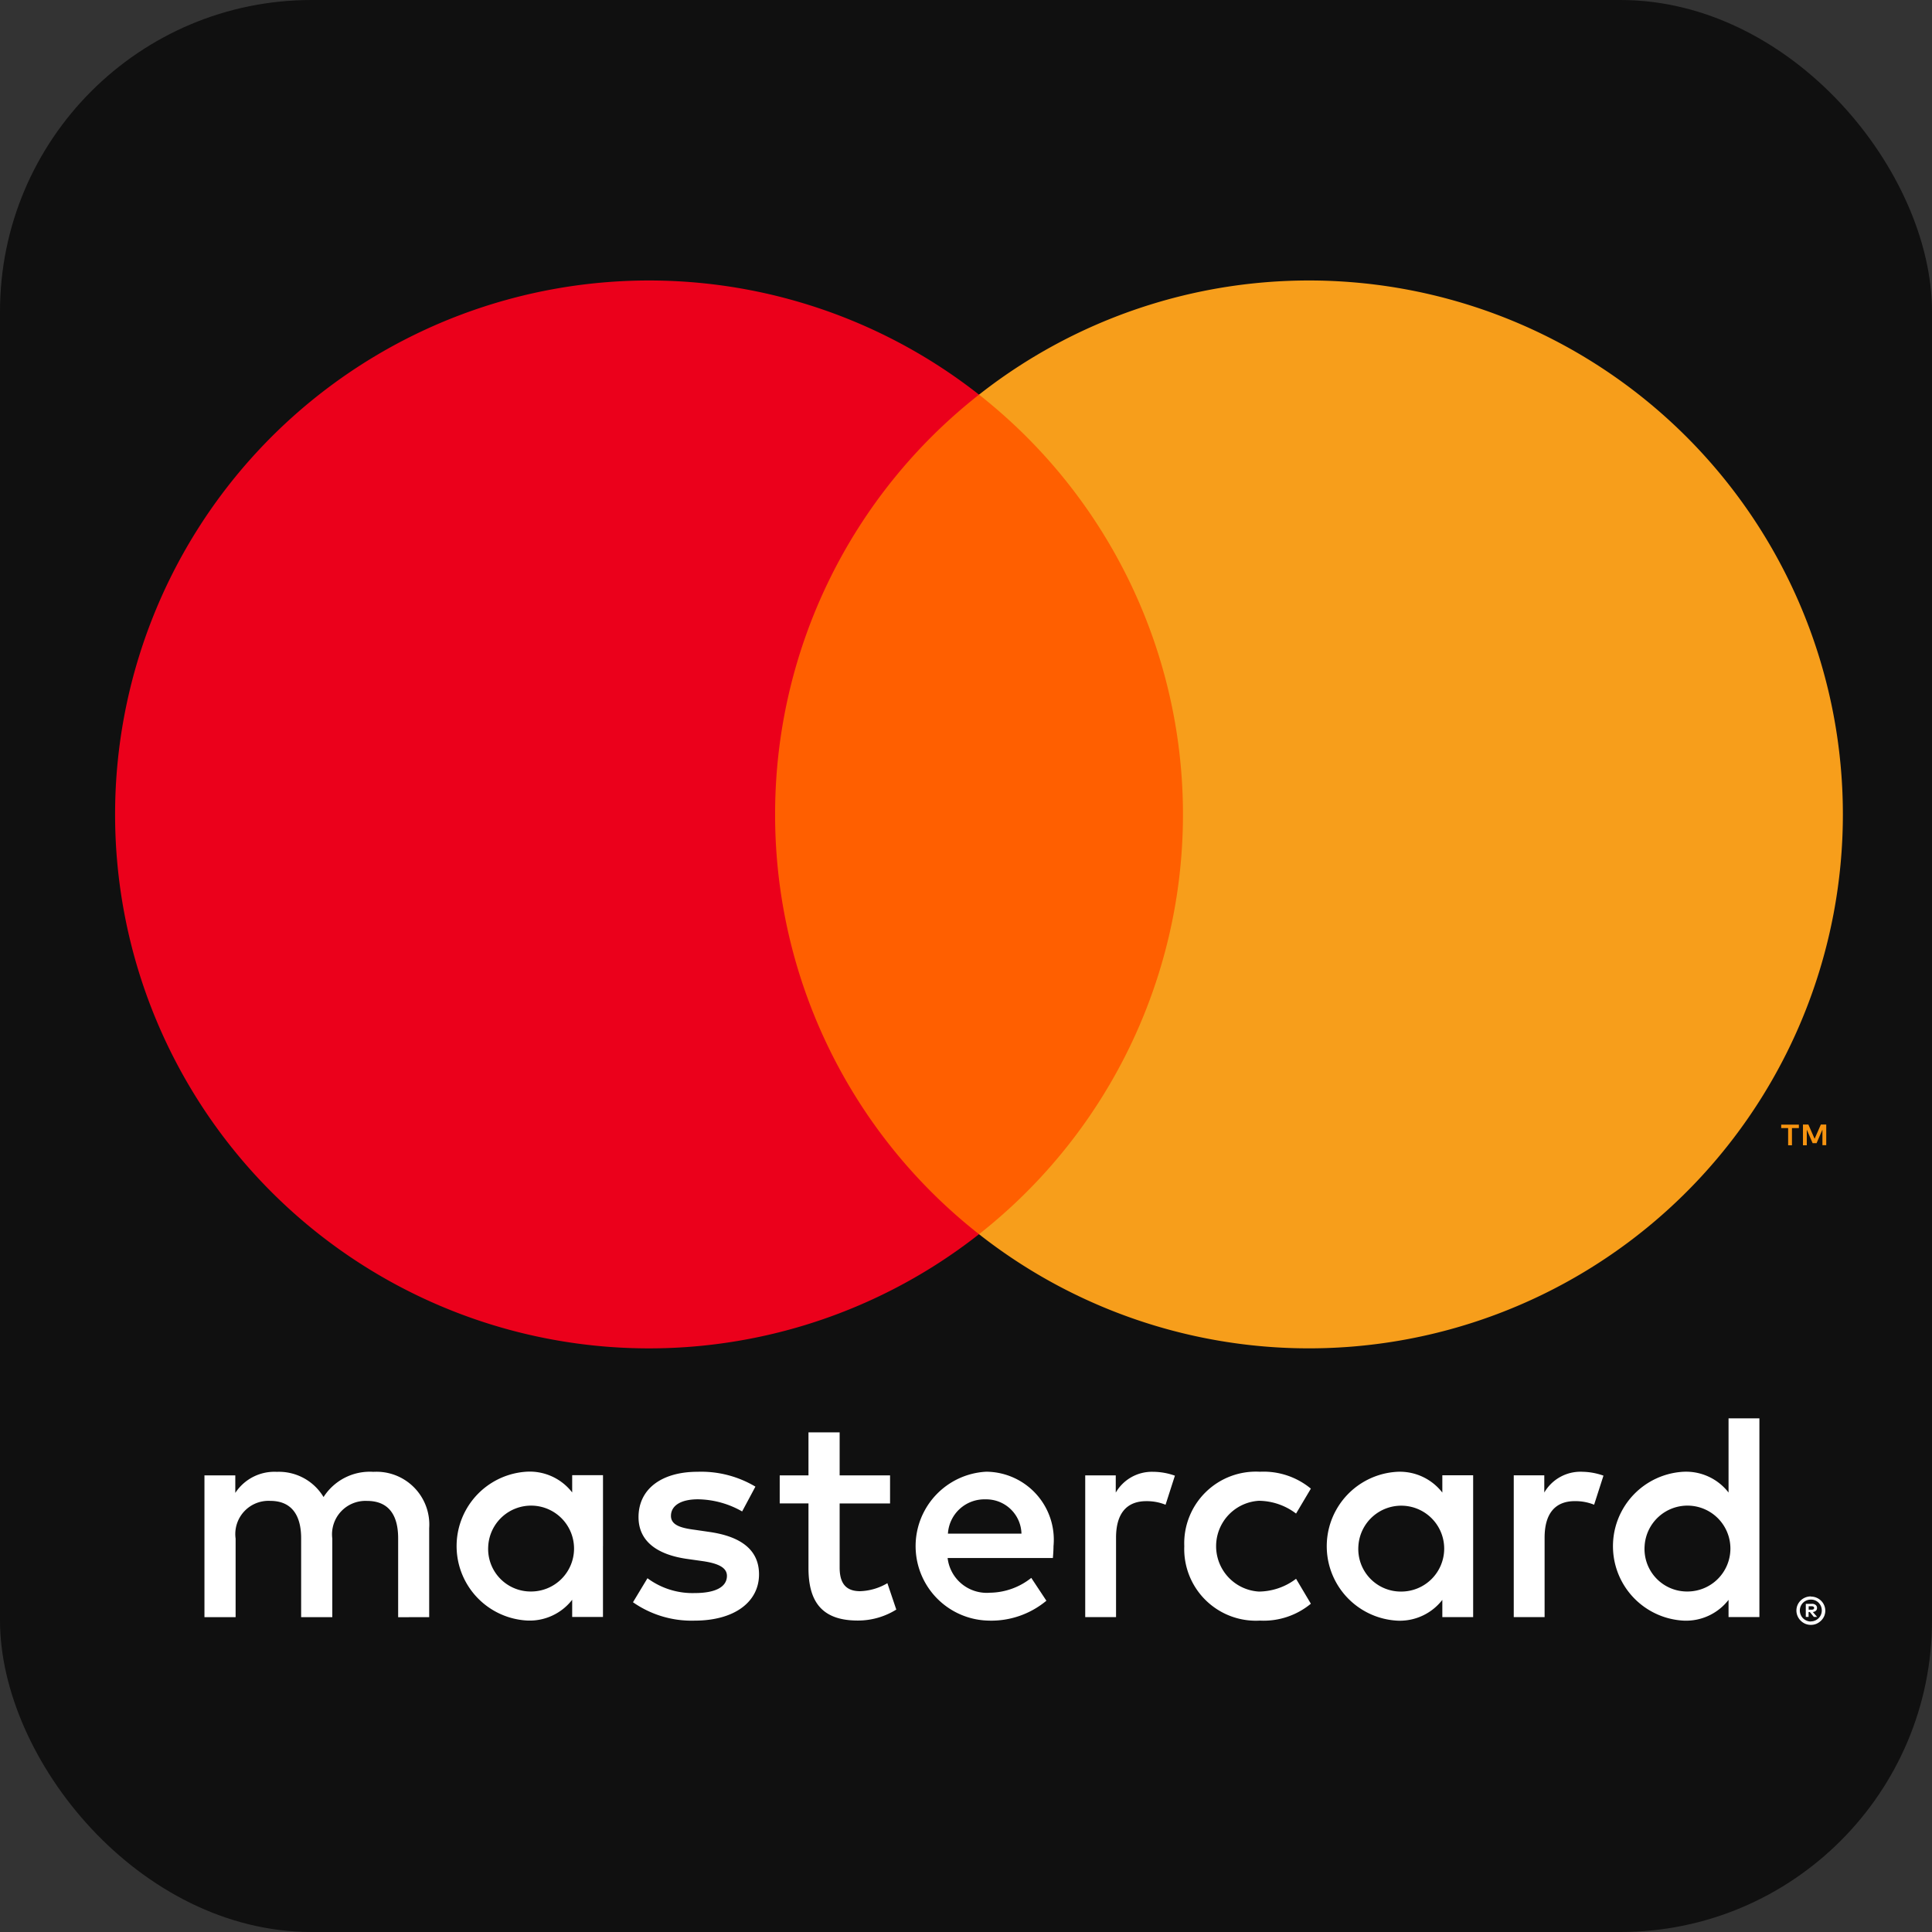
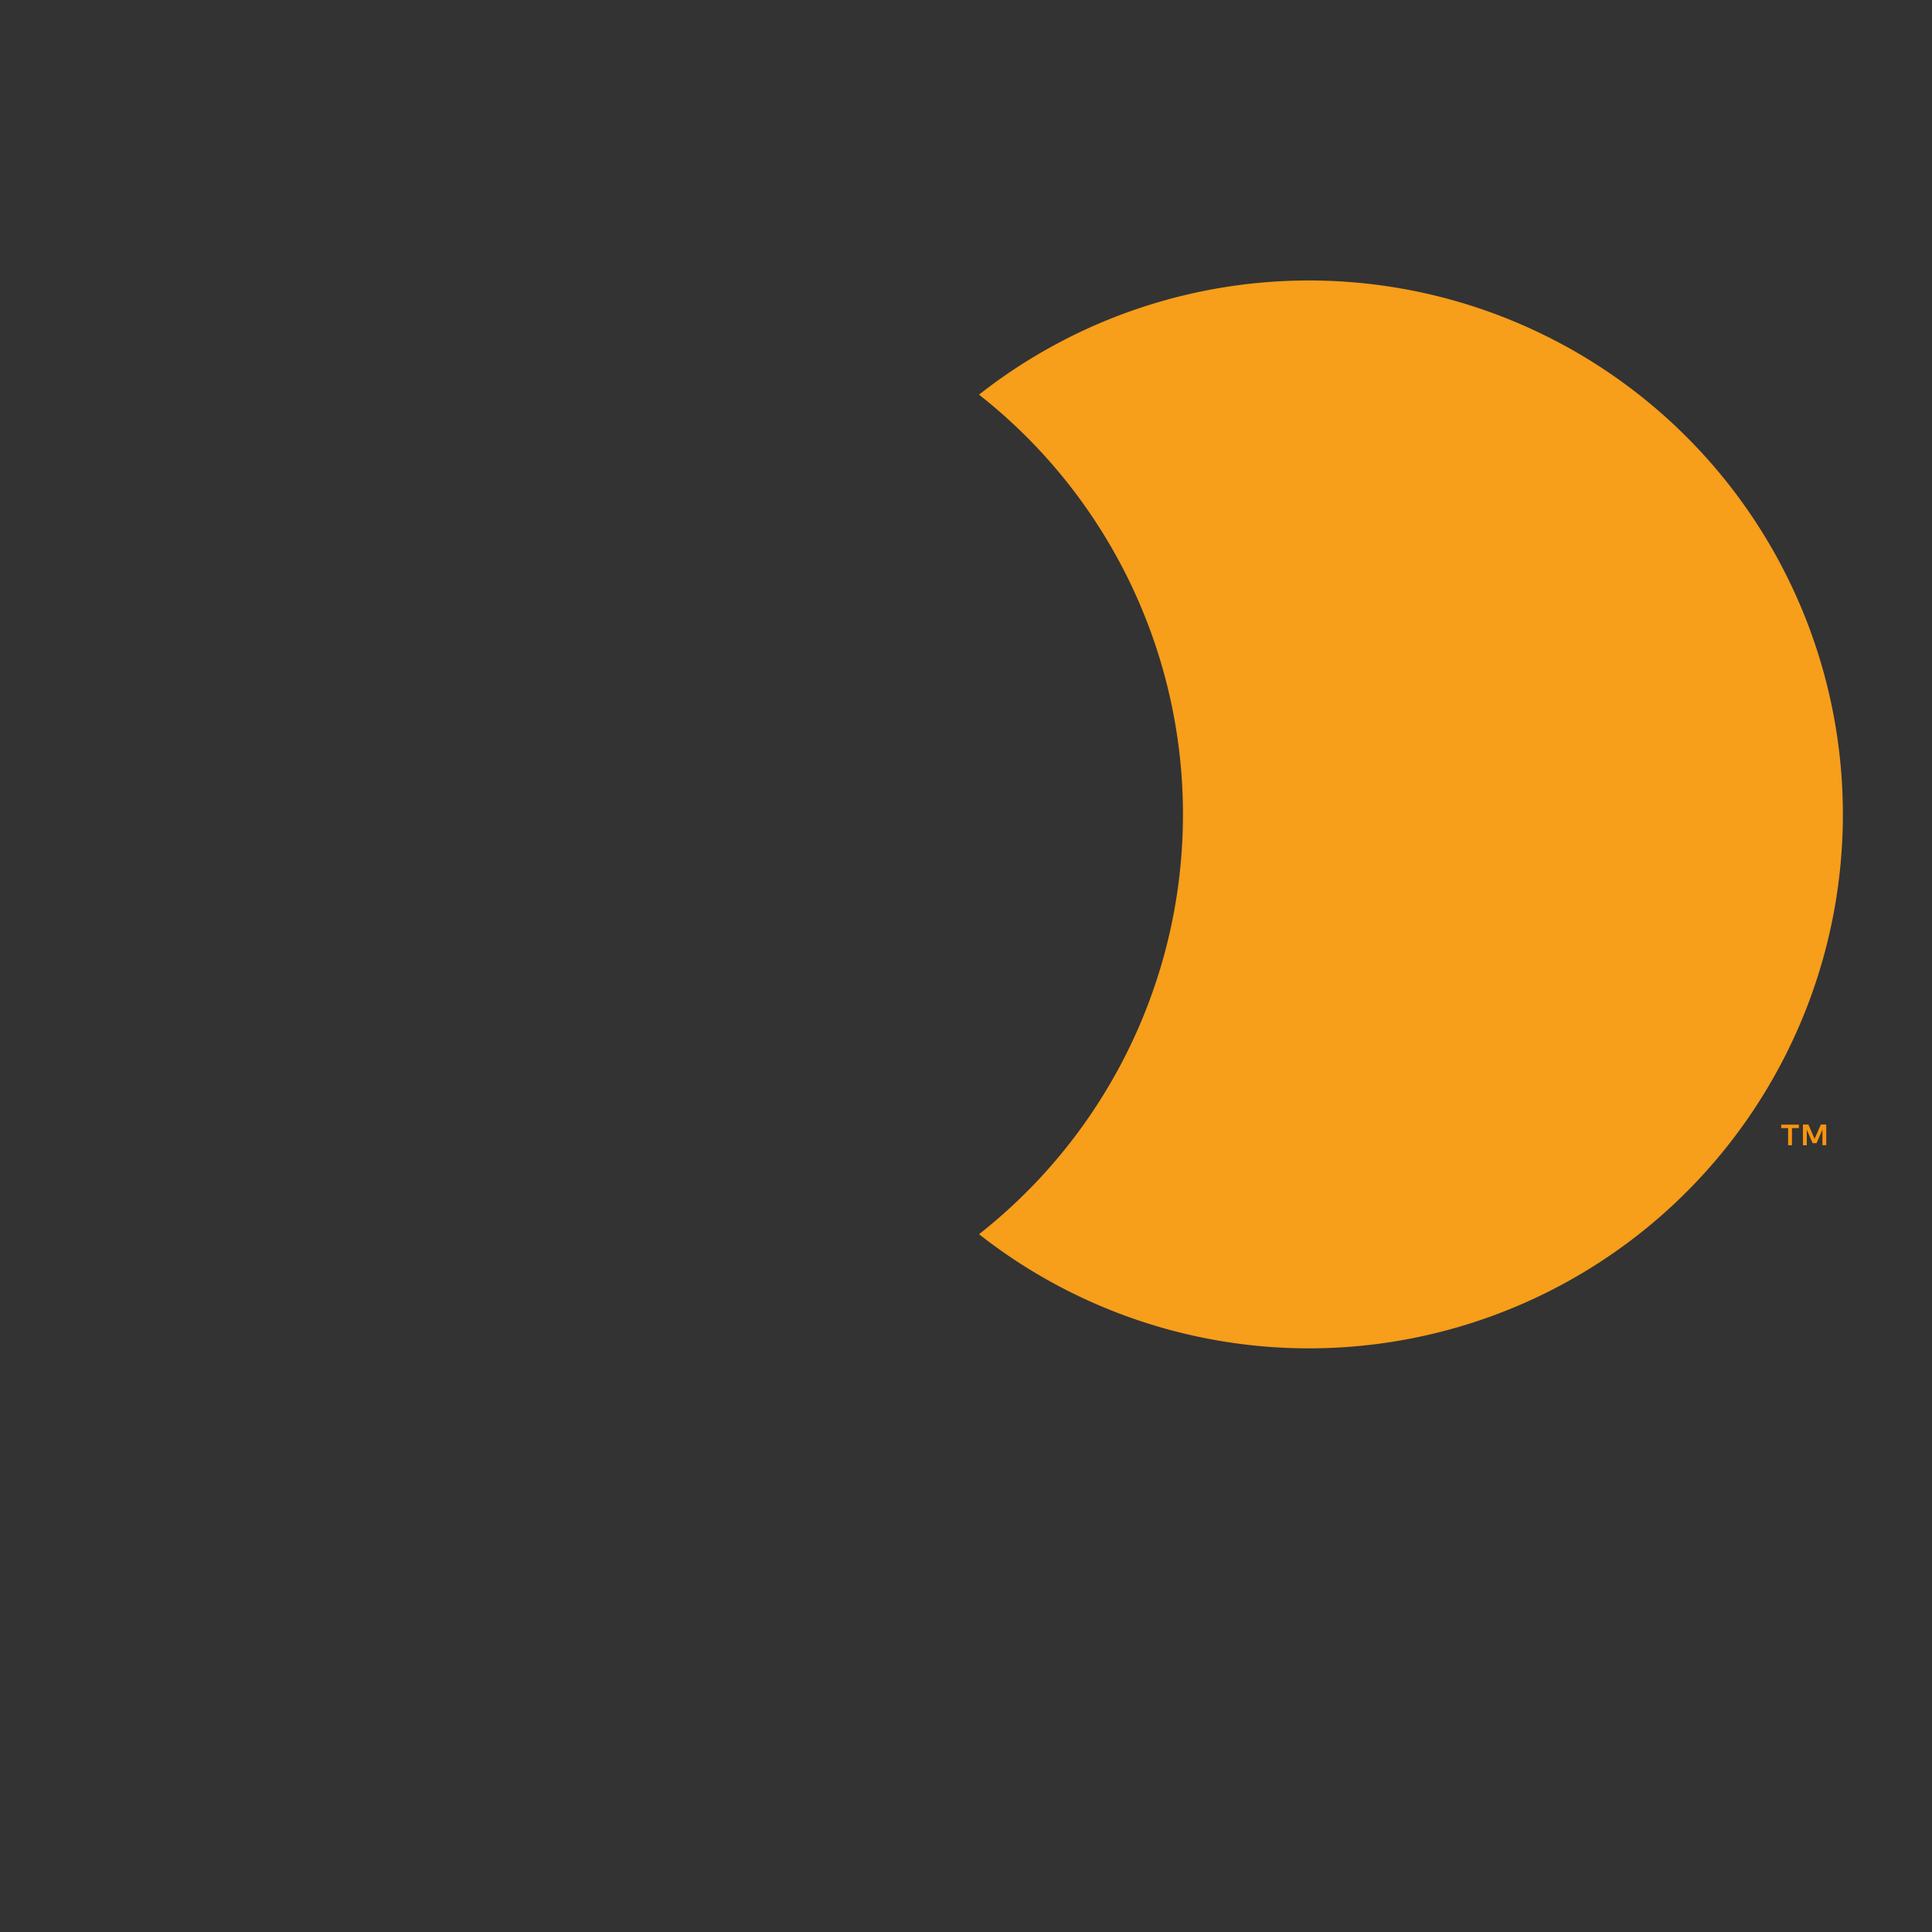
<svg xmlns="http://www.w3.org/2000/svg" width="62" height="62" viewBox="0 0 62 62">
  <rect x="0" y="0" width="62" height="62" fill="#333333" stroke="none" />
  <g id="Group_2387" data-name="Group 2387" transform="translate(-902 -24902)">
-     <rect id="Rectangle_979" data-name="Rectangle 979" width="62" height="62" rx="10" transform="translate(902 24902)" fill="#101010" />
    <g id="mastercard-2" transform="translate(905.697 24911.002)">
-       <path id="Path_2642" data-name="Path 2642" d="M155.034,1323.137v.111h.1a.108.108,0,0,0,.055-.014.049.049,0,0,0,.021-.042.047.047,0,0,0-.021-.041.1.1,0,0,0-.055-.014h-.1Zm.1-.078a.192.192,0,0,1,.124.036.119.119,0,0,1,.044.1.113.113,0,0,1-.035.086.171.171,0,0,1-.1.041l.139.158H155.2l-.128-.157h-.041v.157h-.089v-.419h.194Zm-.028.564a.331.331,0,0,0,.136-.028.356.356,0,0,0,.111-.075.35.35,0,0,0,.075-.111.359.359,0,0,0,0-.274.363.363,0,0,0-.075-.111.337.337,0,0,0-.247-.1.366.366,0,0,0-.139.026.349.349,0,0,0-.187.463.331.331,0,0,0,.074.111.357.357,0,0,0,.113.075.344.344,0,0,0,.139.028m0-.8a.464.464,0,0,1,.326.133.447.447,0,0,1,.1.495.467.467,0,0,1-.1.144.5.5,0,0,1-.146.1.456.456,0,0,1-.18.036.463.463,0,0,1-.182-.036.474.474,0,0,1-.147-.1.467.467,0,0,1-.1-.149.446.446,0,0,1,0-.351.454.454,0,0,1,.245-.241.462.462,0,0,1,.182-.036m-42.444-1.615a1.378,1.378,0,1,1,1.38,1.457,1.365,1.365,0,0,1-1.38-1.457m3.683,0v-2.276h-.989v.554a1.724,1.724,0,0,0-1.437-.667,2.392,2.392,0,0,0,0,4.778,1.725,1.725,0,0,0,1.437-.667v.552h.988V1321.2Zm33.426,0a1.378,1.378,0,1,1,1.38,1.457,1.365,1.365,0,0,1-1.38-1.457m3.684,0v-4.1h-.99v2.381a1.724,1.724,0,0,0-1.437-.667,2.392,2.392,0,0,0,0,4.778,1.725,1.725,0,0,0,1.437-.667v.552h.99Zm-24.832-1.5a1.13,1.13,0,0,1,1.151,1.1h-2.36a1.172,1.172,0,0,1,1.209-1.1m.02-.887a2.391,2.391,0,0,0,.066,4.778,2.764,2.764,0,0,0,1.865-.638l-.485-.733a2.169,2.169,0,0,1-1.324.476,1.264,1.264,0,0,1-1.361-1.114h3.378c.01-.123.02-.247.02-.38a2.183,2.183,0,0,0-2.16-2.389m11.944,2.389a1.378,1.378,0,1,1,1.38,1.457,1.365,1.365,0,0,1-1.38-1.457m3.683,0v-2.274h-.989v.554a1.726,1.726,0,0,0-1.437-.667,2.392,2.392,0,0,0,0,4.778,1.726,1.726,0,0,0,1.437-.667v.552h.989V1321.2Zm-9.27,0a2.3,2.3,0,0,0,2.427,2.389,2.378,2.378,0,0,0,1.635-.542l-.475-.8a2,2,0,0,1-1.192.41,1.459,1.459,0,0,1,0-2.913,2,2,0,0,1,1.192.41l.475-.8a2.381,2.381,0,0,0-1.635-.542,2.3,2.3,0,0,0-2.427,2.389m12.753-2.389a1.343,1.343,0,0,0-1.2.667v-.552h-.98v4.549h.99v-2.55c0-.753.323-1.171.97-1.171a1.6,1.6,0,0,1,.619.115l.3-.933a2.1,2.1,0,0,0-.7-.124m-26.516.476a3.4,3.4,0,0,0-1.855-.476c-1.153,0-1.895.552-1.895,1.456,0,.742.552,1.2,1.57,1.342l.467.066c.542.076.8.219.8.476,0,.352-.36.552-1.037.552a2.424,2.424,0,0,1-1.513-.476l-.465.771a3.282,3.282,0,0,0,1.97.59c1.314,0,2.075-.619,2.075-1.485,0-.8-.6-1.218-1.589-1.361l-.466-.068c-.428-.055-.771-.142-.771-.447,0-.333.323-.533.866-.533a2.935,2.935,0,0,1,1.418.39l.428-.8Zm12.765-.475a1.34,1.34,0,0,0-1.2.667v-.553h-.98v4.549h.989v-2.55c0-.753.323-1.171.97-1.171a1.6,1.6,0,0,1,.619.115l.3-.933a2.1,2.1,0,0,0-.7-.124m-8.441.114h-1.618v-1.38h-1v1.38h-.923v.9h.923v2.075c0,1.055.41,1.684,1.58,1.684a2.325,2.325,0,0,0,1.238-.352l-.286-.847a1.831,1.831,0,0,1-.876.257c-.494,0-.656-.3-.656-.761v-2.055h1.618Zm-14.79,4.55v-2.855a1.694,1.694,0,0,0-1.79-1.808,1.761,1.761,0,0,0-1.6.809,1.67,1.67,0,0,0-1.5-.809,1.5,1.5,0,0,0-1.332.676v-.562h-.99v4.549h1v-2.522a1.065,1.065,0,0,1,1.114-1.209c.657,0,.989.428.989,1.2v2.532h1v-2.522a1.073,1.073,0,0,1,1.113-1.209c.675,0,1,.428,1,1.2v2.532Z" transform="translate(-100.689 -1280.593)" fill="#fff" />
      <path id="Path_2643" data-name="Path 2643" d="M1930.294,977.885v-.665h-.173l-.2.457-.2-.457h-.174v.665h.123v-.5l.187.432h.127l.188-.434v.5h.122Zm-1.1,0v-.551h.222v-.112h-.567v.112h.222v.551h.122Z" transform="translate(-1875.385 -950.134)" fill="#f79410" />
-       <path id="Path_2644" data-name="Path 2644" d="M744.7,159.092H729.71V132.15H744.7Z" transform="translate(-709.484 -128.488)" fill="#ff5f00" />
-       <path id="Path_2645" data-name="Path 2645" d="M21.177,17.134A17.106,17.106,0,0,1,27.721,3.663a17.135,17.135,0,1,0,0,26.942,17.106,17.106,0,0,1-6.544-13.471" transform="translate(0 0)" fill="#eb001b" />
      <path id="Path_2646" data-name="Path 2646" d="M1027.832,17.134a17.134,17.134,0,0,1-27.722,13.471,17.136,17.136,0,0,0,0-26.942,17.133,17.133,0,0,1,27.722,13.471" transform="translate(-972.389 0)" fill="#f79e1b" />
    </g>
  </g>
</svg>